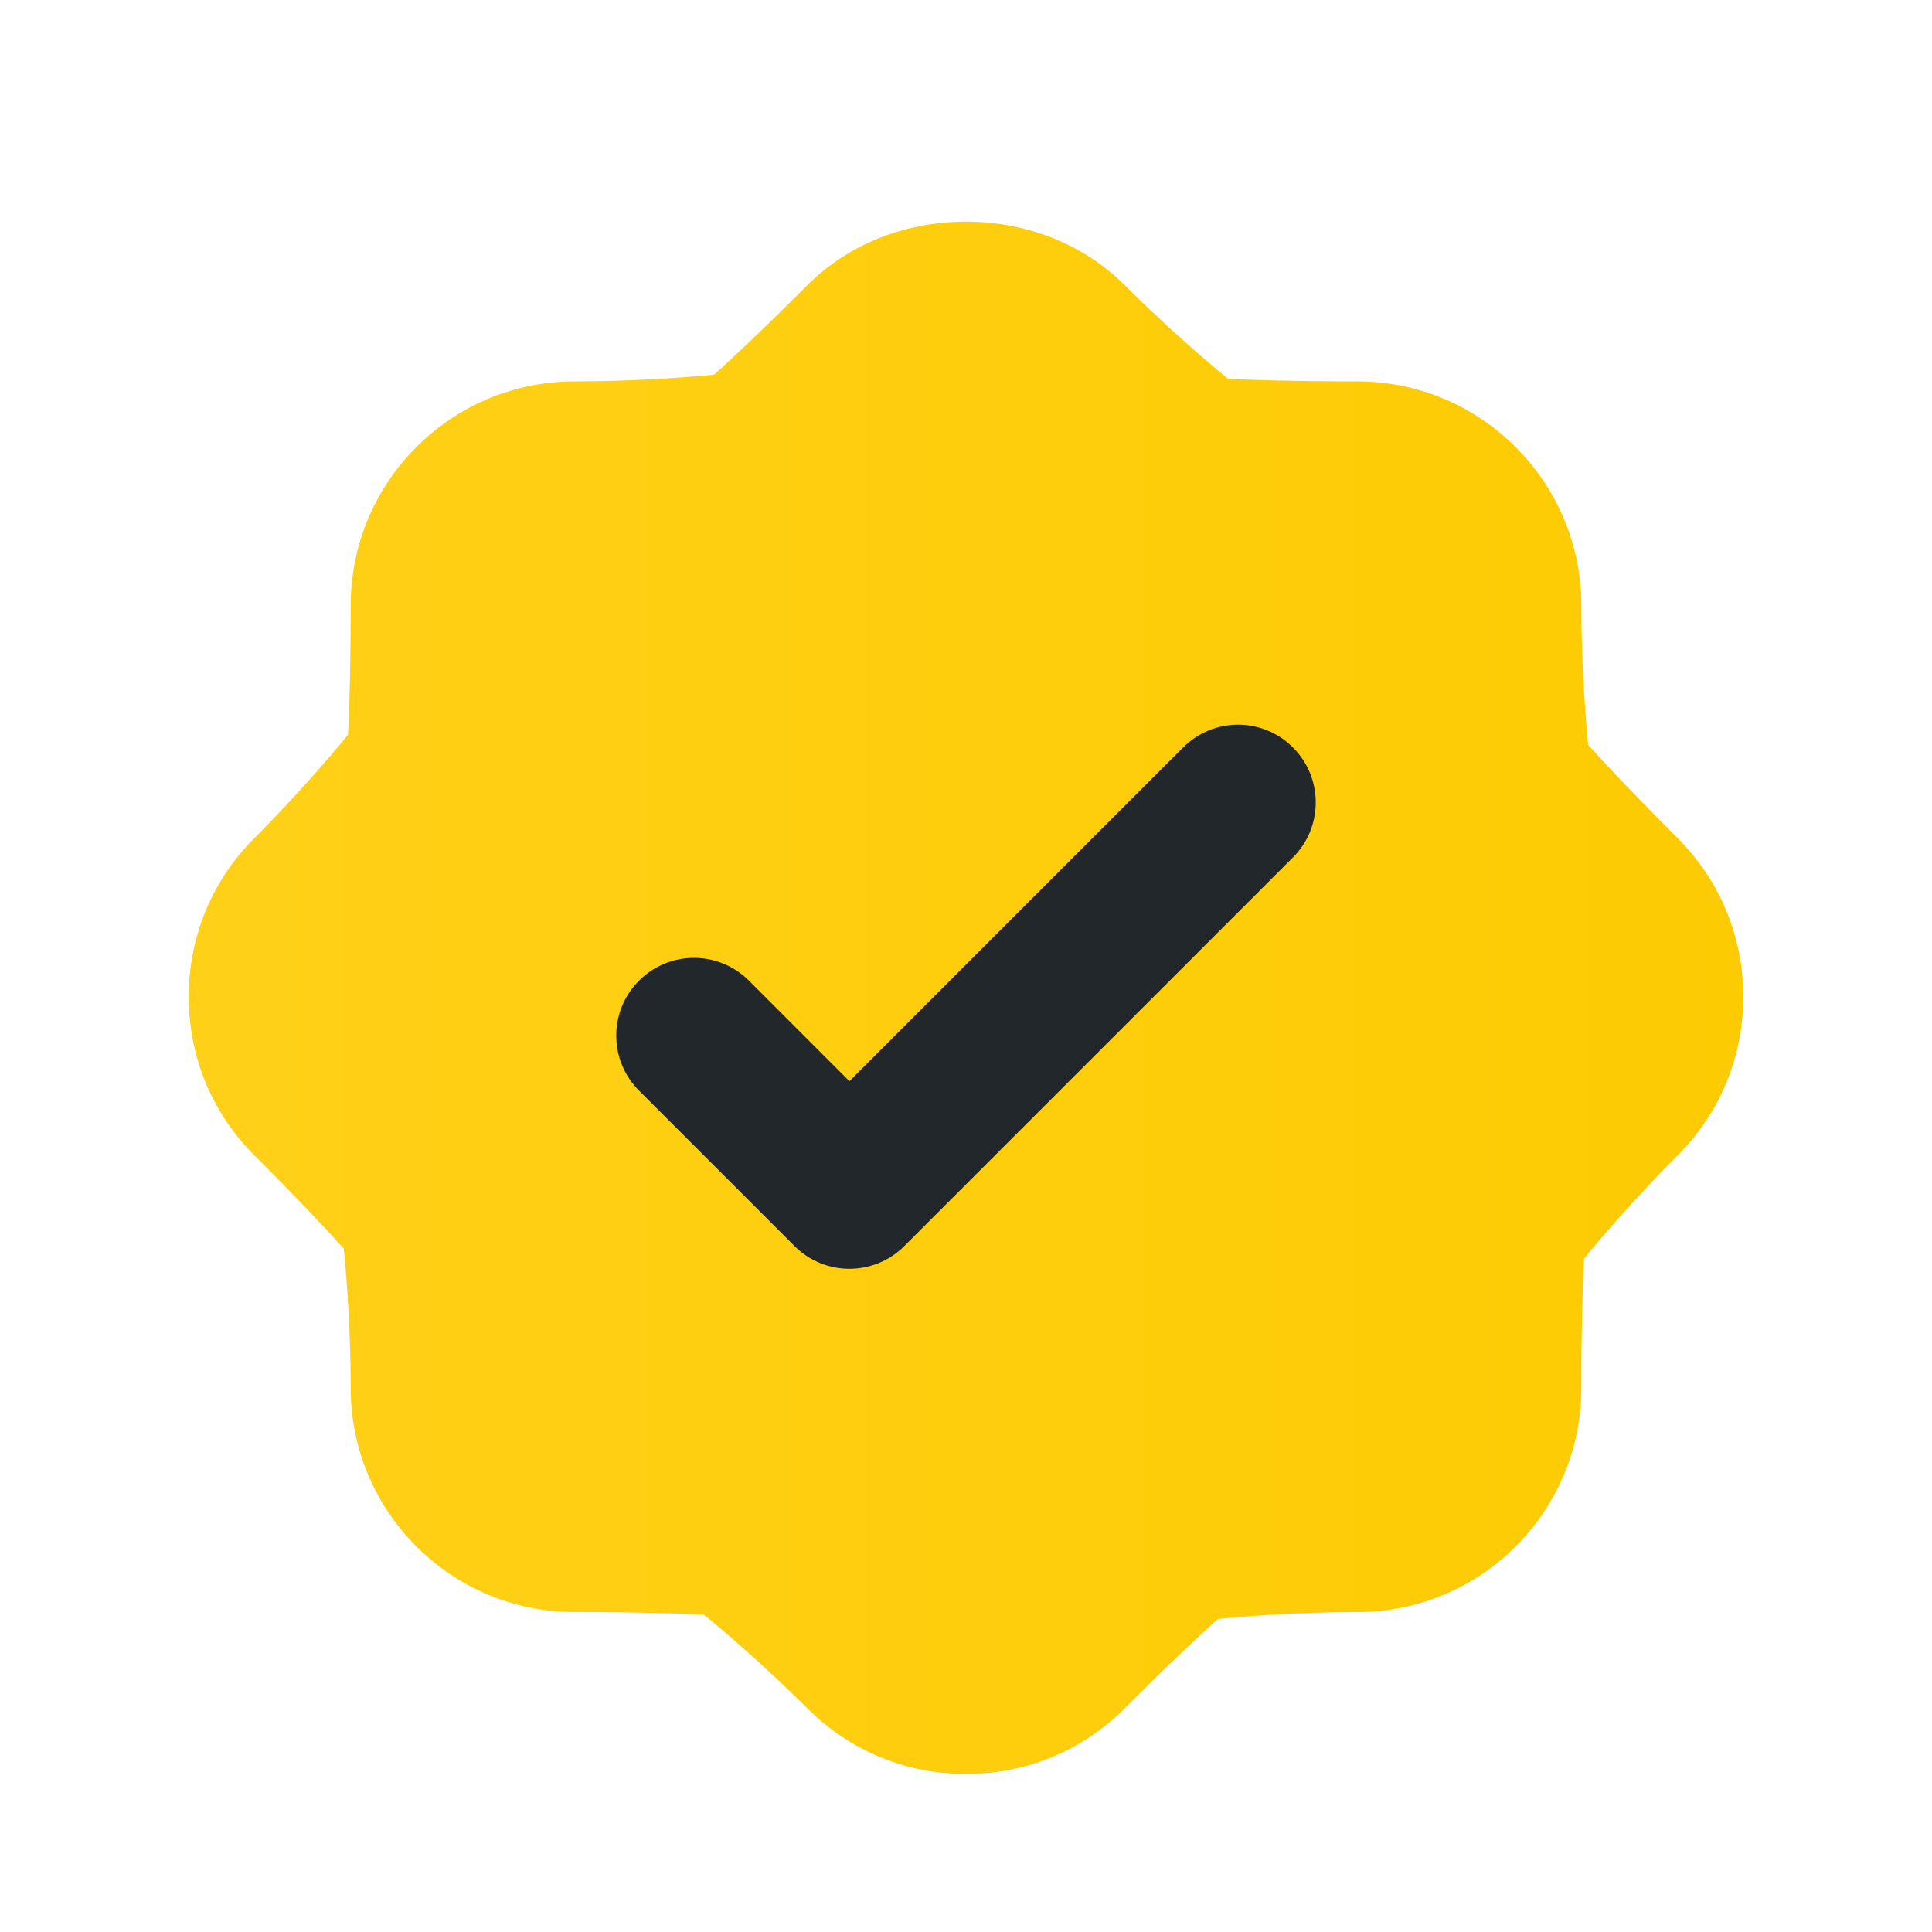
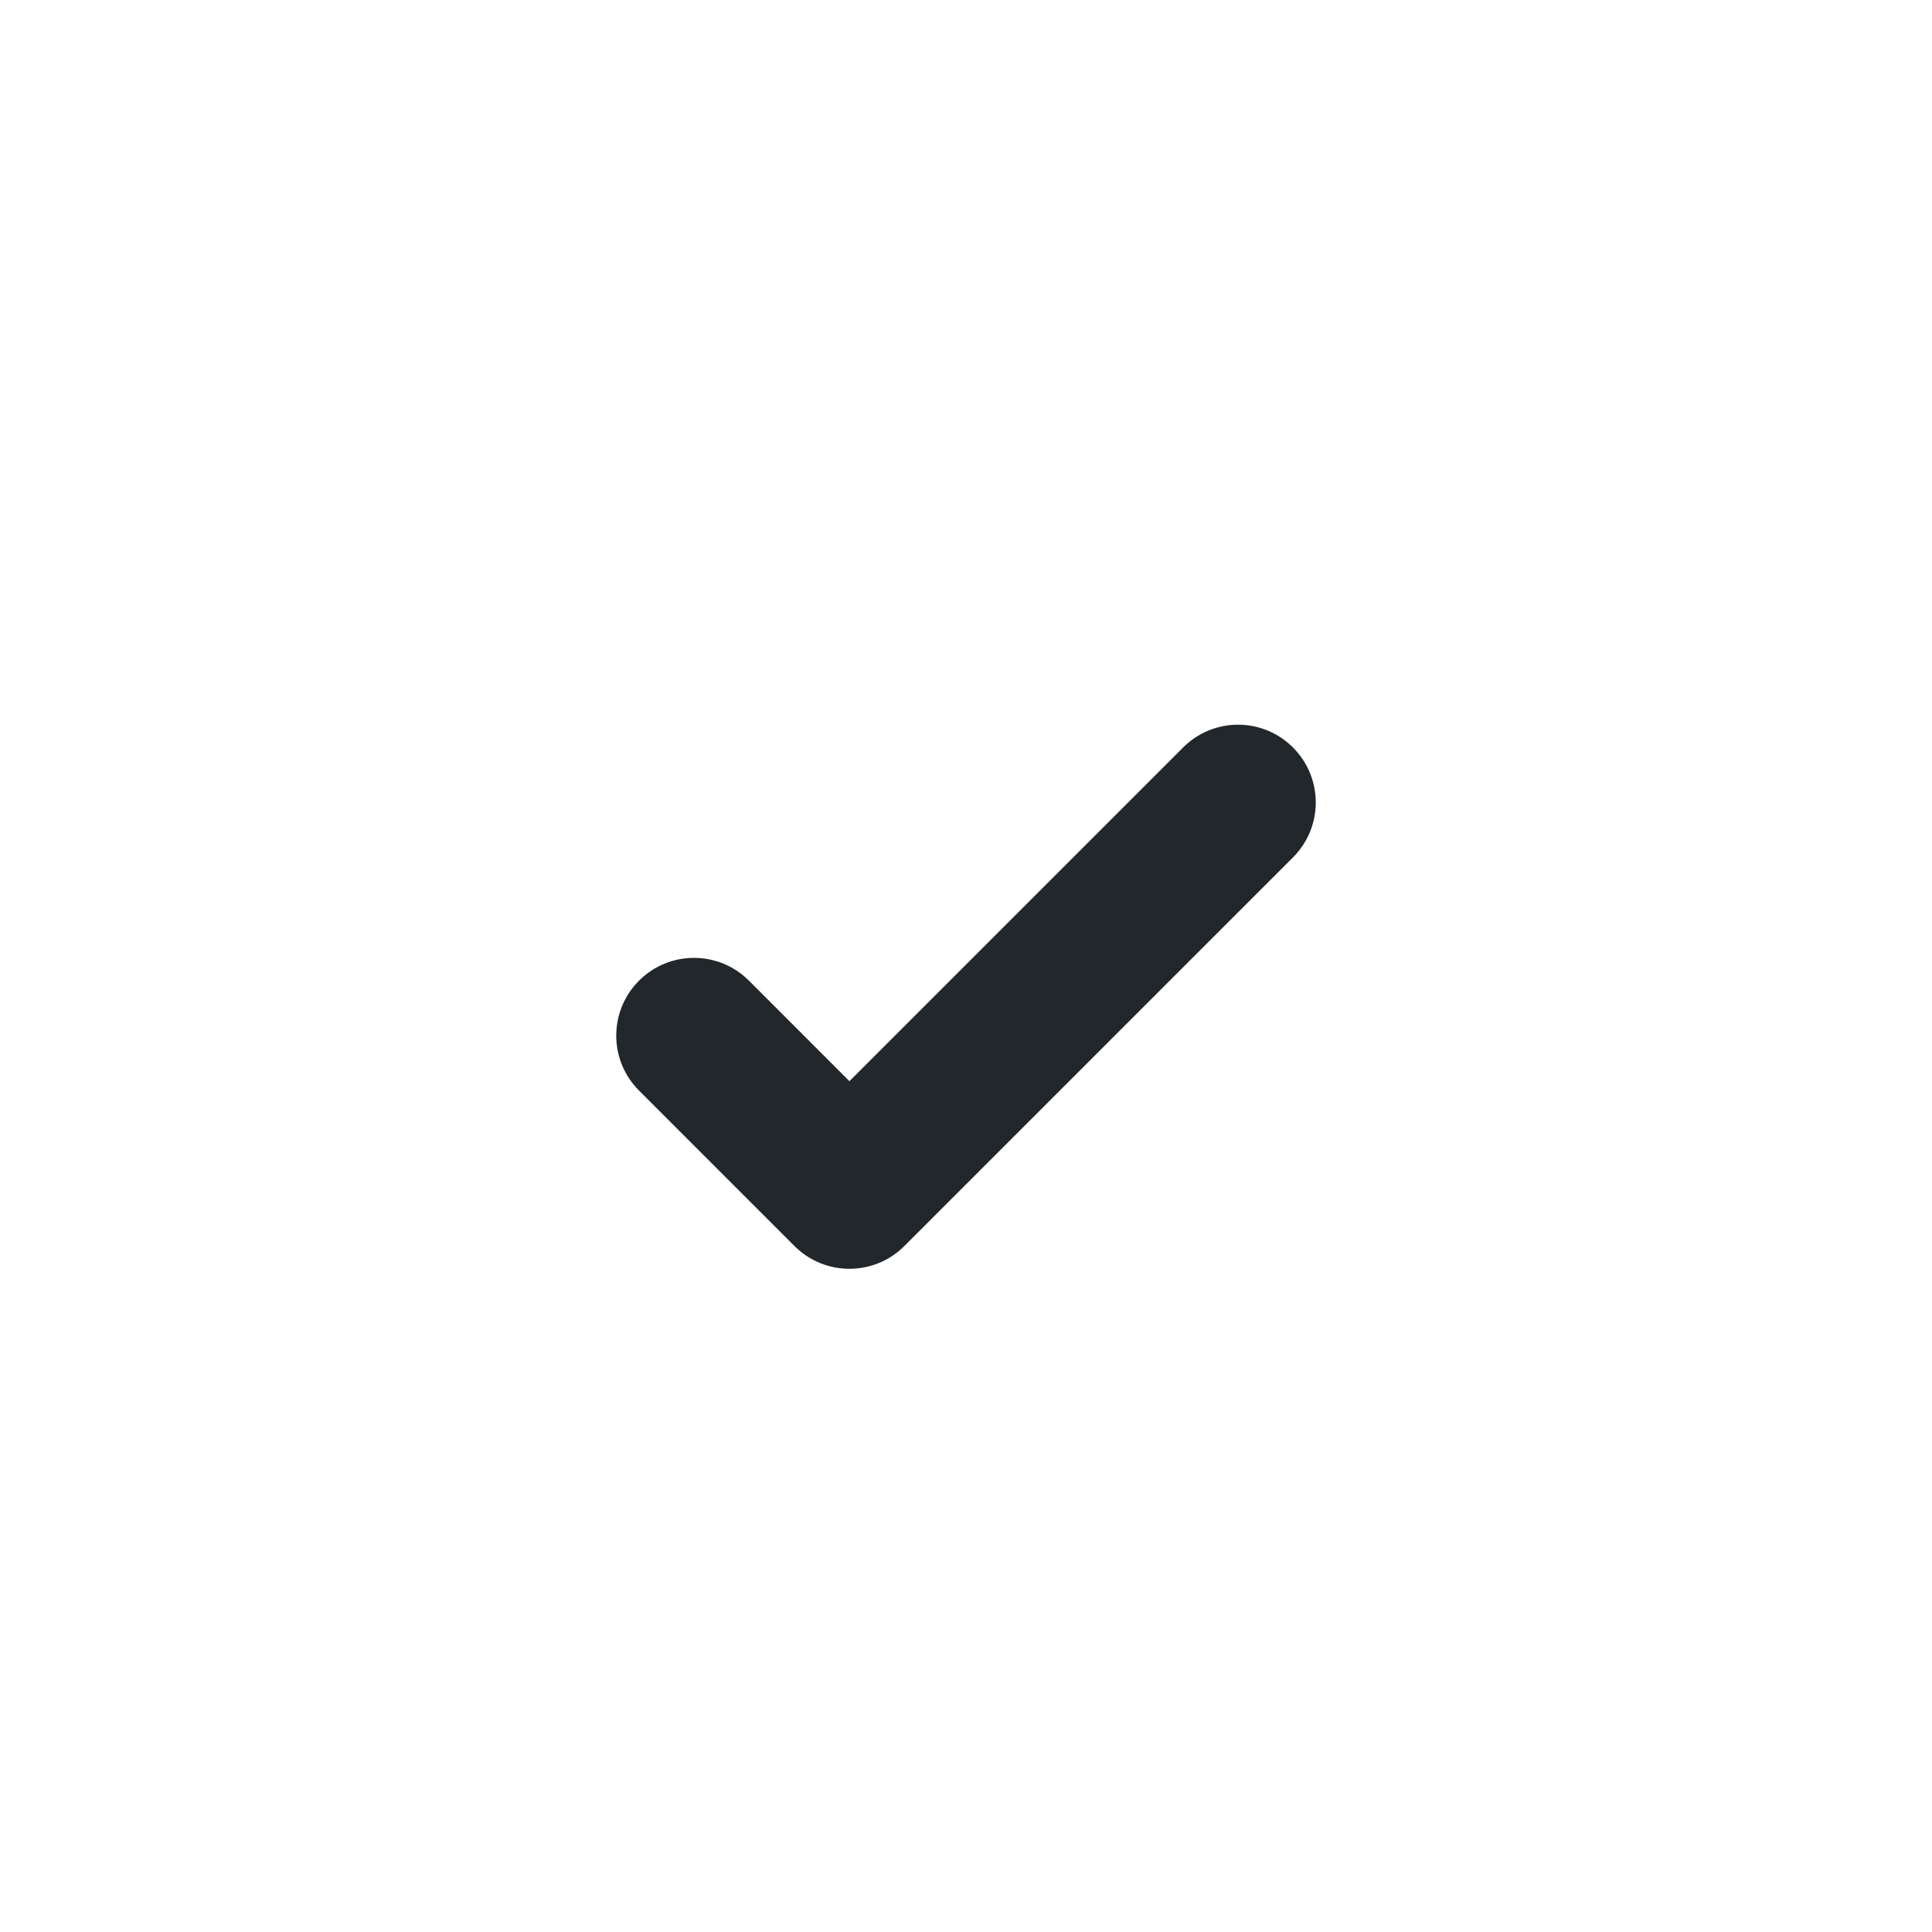
<svg xmlns="http://www.w3.org/2000/svg" width="29" height="29" viewBox="0 0 29 29" fill="none">
-   <path d="M25.184 12.584C24.525 11.924 24.062 11.432 23.839 11.182C23.798 10.779 23.736 9.942 23.736 9.087C23.736 7.234 22.228 5.725 20.374 5.725C19.442 5.725 18.767 5.704 18.432 5.685C18.119 5.431 17.484 4.883 16.878 4.277C15.611 3.01 13.39 3.01 12.122 4.277C11.463 4.937 10.97 5.399 10.72 5.623C10.32 5.664 9.484 5.725 8.625 5.725C6.772 5.725 5.264 7.232 5.264 9.086C5.264 10.019 5.243 10.694 5.224 11.028C4.971 11.34 4.423 11.976 3.815 12.584C3.182 13.217 2.833 14.062 2.833 14.962C2.833 15.862 3.182 16.706 3.815 17.339C4.476 18 4.938 18.492 5.16 18.742C5.202 19.143 5.264 19.98 5.264 20.836C5.264 22.69 6.771 24.197 8.623 24.197C9.556 24.197 10.231 24.219 10.566 24.237C10.879 24.492 11.517 25.041 12.122 25.646C12.756 26.28 13.6 26.628 14.5 26.628C15.4 26.628 16.244 26.28 16.878 25.646C17.538 24.985 18.032 24.523 18.281 24.301C18.681 24.26 19.519 24.197 20.377 24.197C22.229 24.197 23.736 22.69 23.736 20.836C23.736 19.903 23.758 19.228 23.776 18.893C24.03 18.581 24.577 17.947 25.184 17.339C25.818 16.706 26.167 15.862 26.167 14.962C26.167 14.062 25.818 13.217 25.184 12.584Z" fill="url(#paint0_linear_57_12463)" />
  <path d="M12.75 19.045C12.451 19.045 12.153 18.931 11.925 18.703L9.592 16.37C9.136 15.914 9.136 15.176 9.592 14.72C10.047 14.264 10.786 14.264 11.242 14.72L12.75 16.229L17.759 11.22C18.214 10.764 18.953 10.764 19.408 11.22C19.864 11.676 19.864 12.414 19.408 12.87L13.575 18.703C13.347 18.931 13.049 19.045 12.75 19.045Z" fill="#22272B" />
  <defs>
    <linearGradient id="paint0_linear_57_12463" x1="2.833" y1="14.978" x2="26.167" y2="14.978" gradientUnits="userSpaceOnUse">
      <stop stop-color="#FFD018" />
      <stop offset="1" stop-color="#FDCB02" />
    </linearGradient>
  </defs>
</svg>